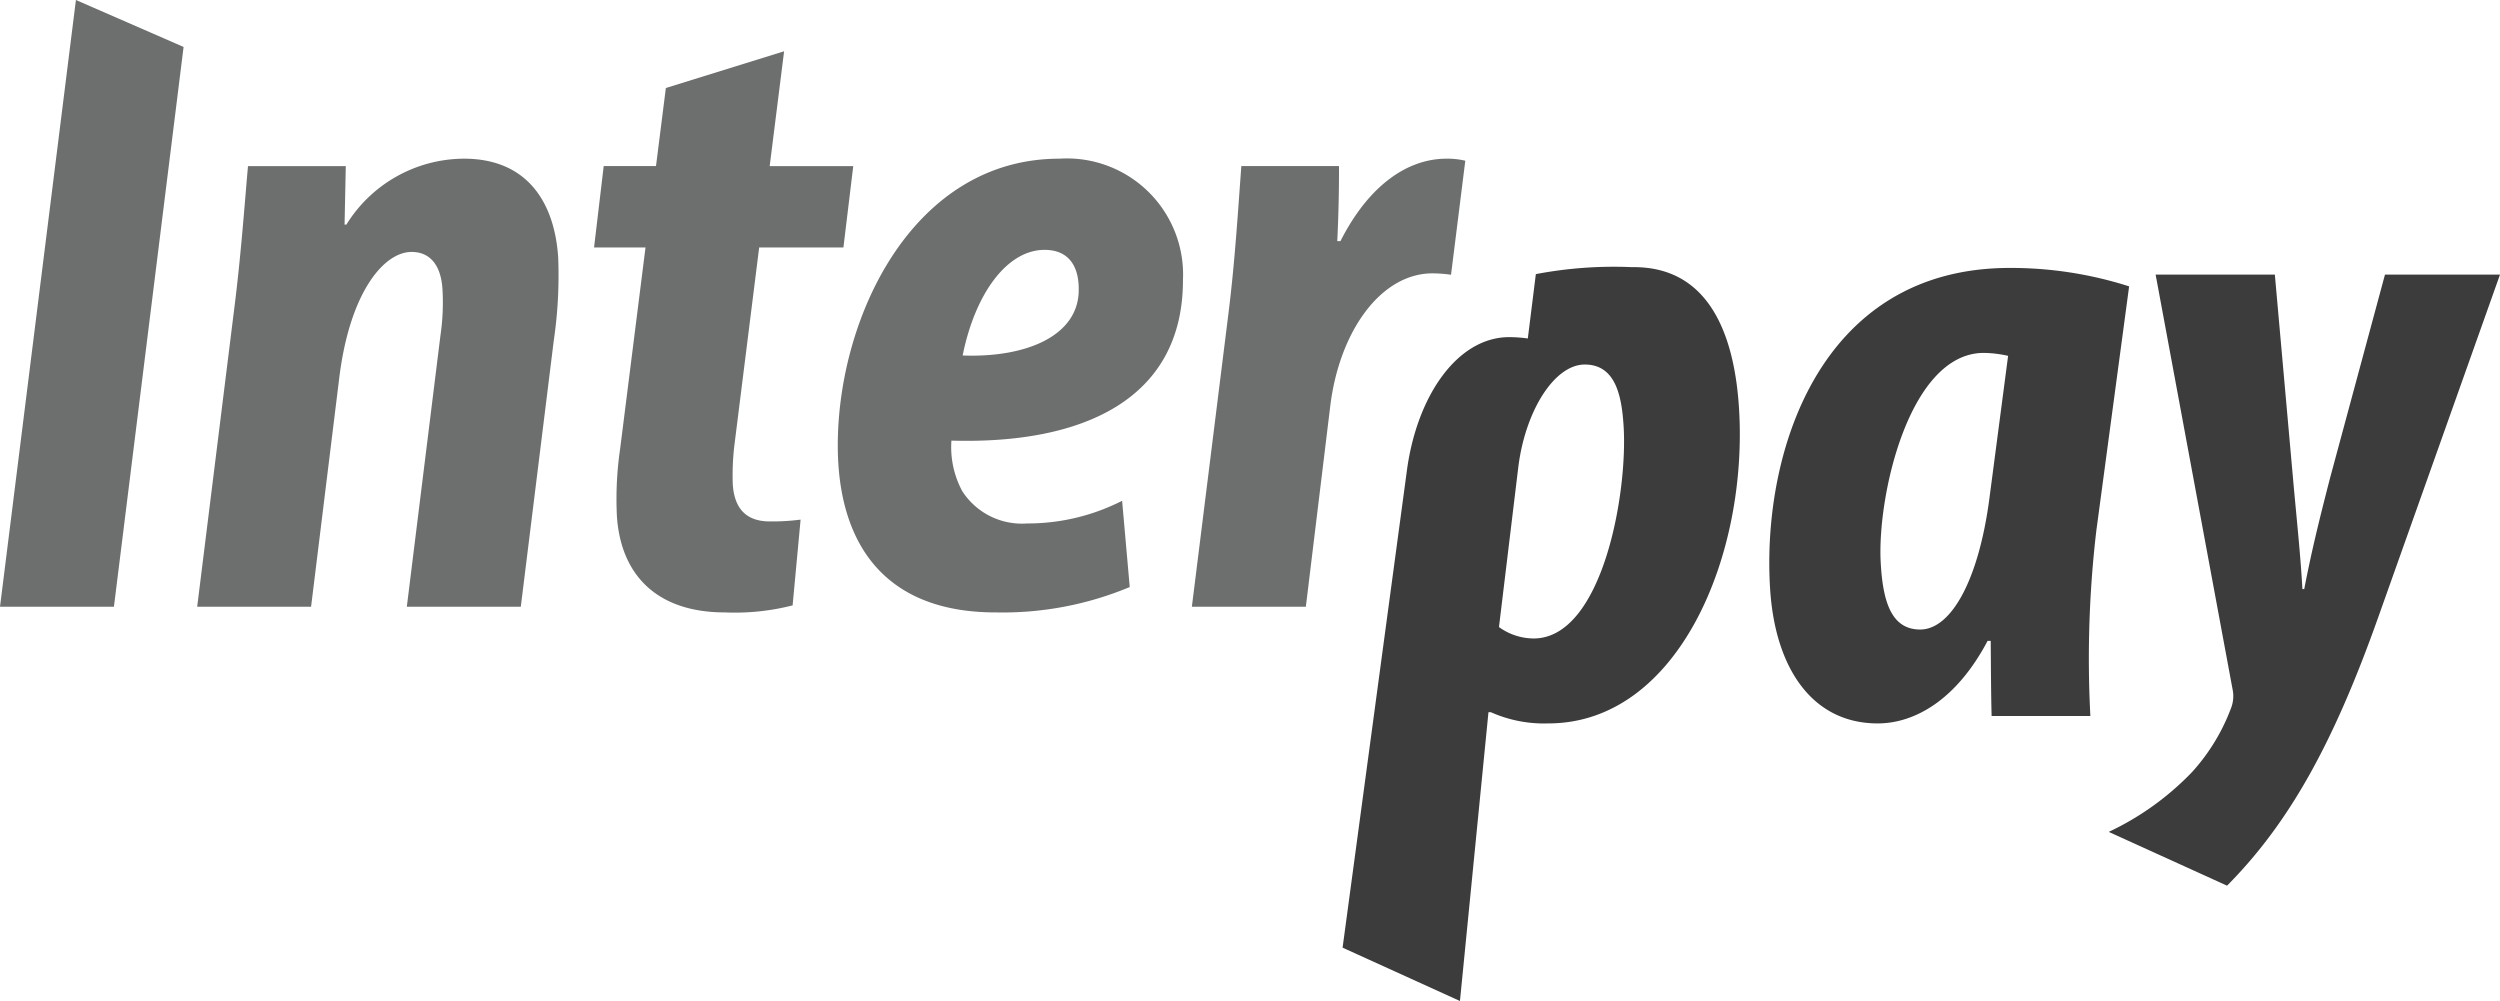
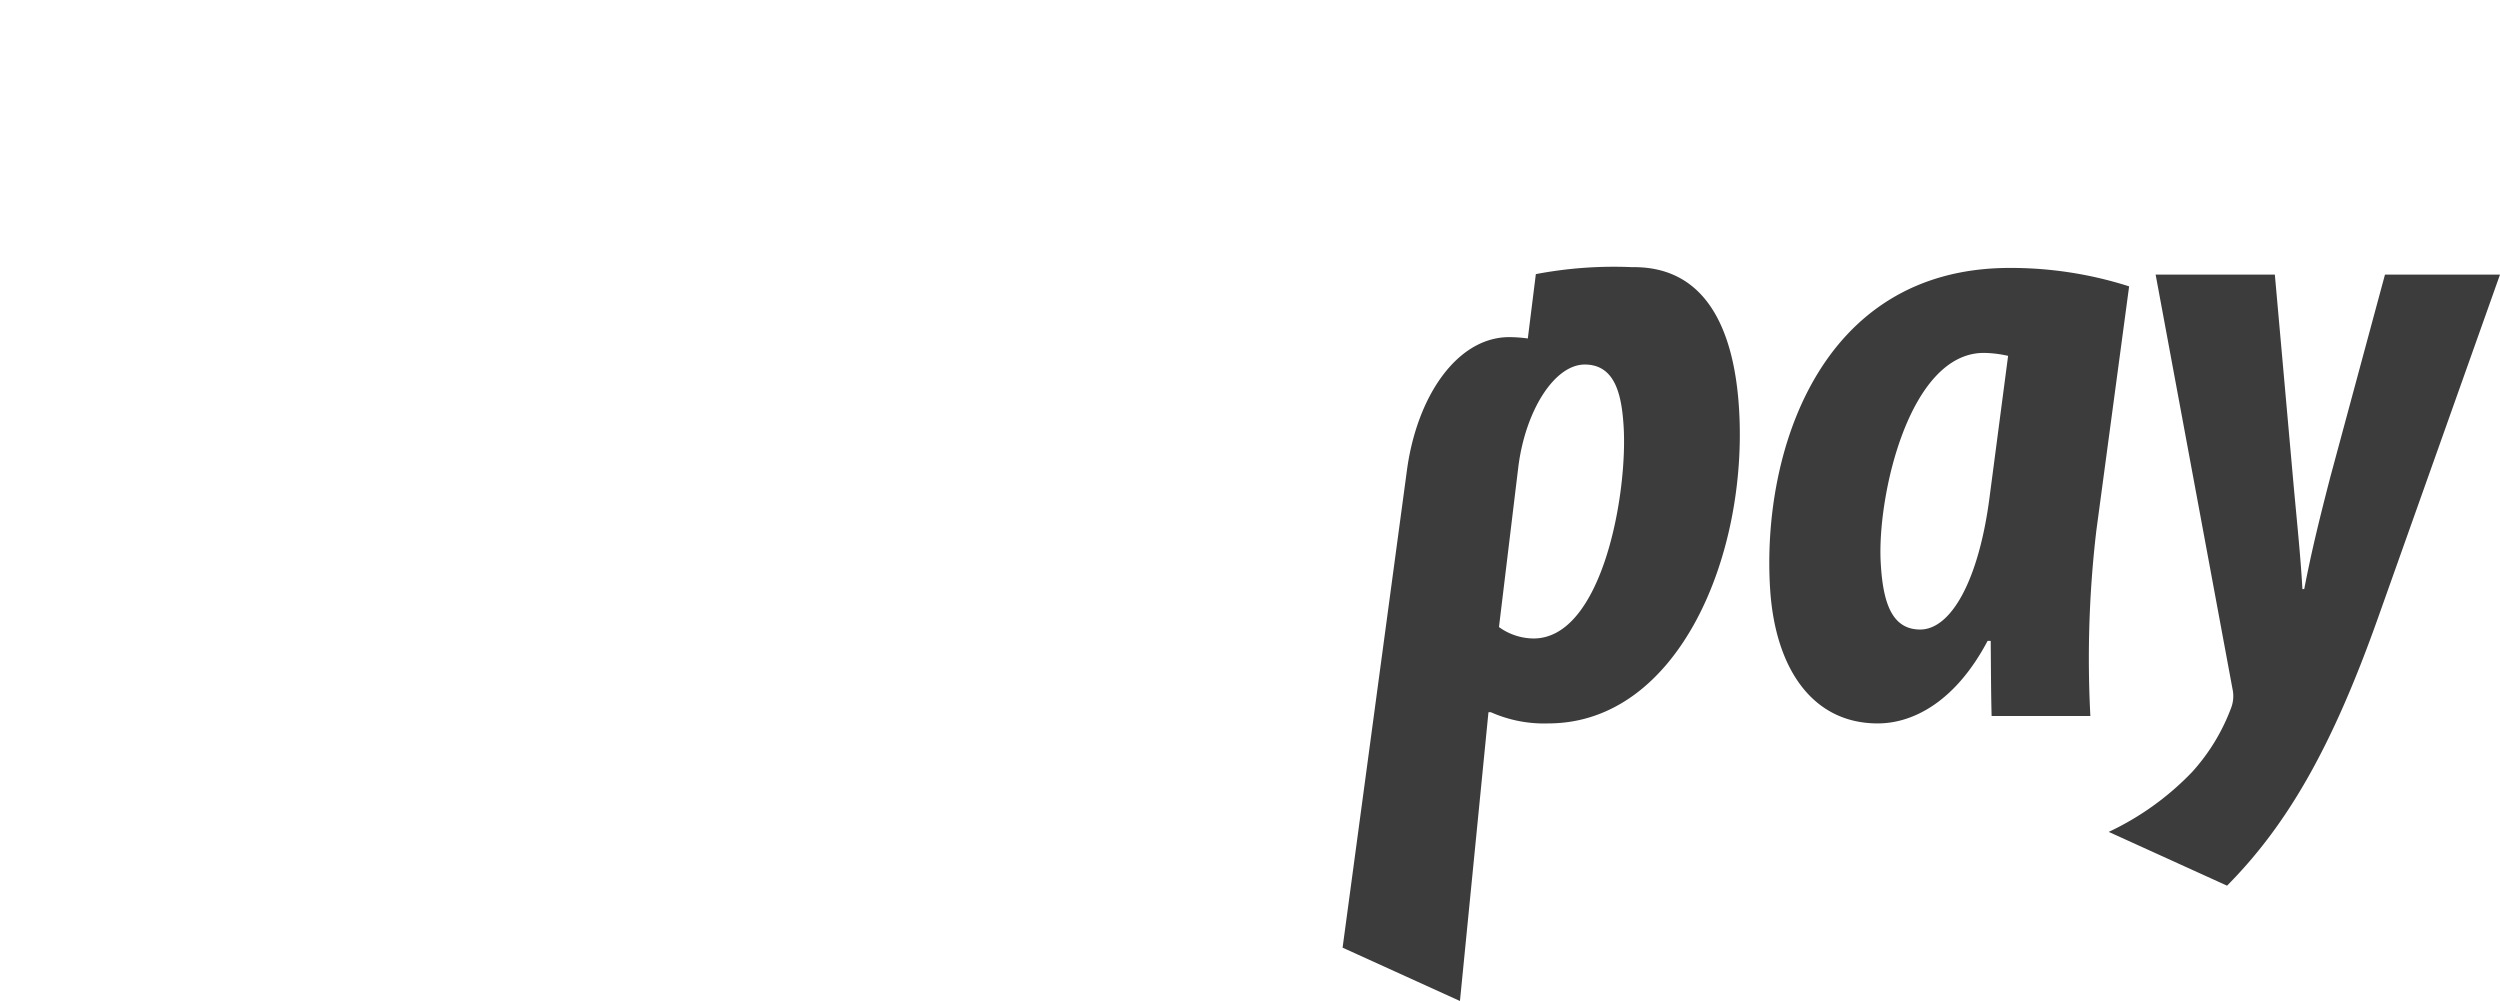
<svg xmlns="http://www.w3.org/2000/svg" width="95.854" height="38.38" viewBox="0 0 95.854 38.38">
  <g fill-rule="evenodd" data-name="Layer 2">
-     <path d="M2.911 0L0 23.264h4.368L7.039 1.8 2.911 0zm9.016 23.264l1.085-8.81c.408-3.258 1.71-4.794 2.768-4.794.765 0 1.13.584 1.184 1.41a8.715 8.715 0 0 1-.076 1.789l-1.29 10.405h4.37l1.265-10.21a17.168 17.168 0 0 0 .169-3.181c-.137-2.1-1.176-3.789-3.613-3.789a5.33 5.33 0 0 0-4.508 2.527h-.07l.047-2.242h-3.75c-.141 1.601-.277 3.509-.532 5.506L7.56 23.264zM25.53 3.374l-.378 2.994h-2.005l-.37 3.121h1.973l-.971 7.703a13.363 13.363 0 0 0-.126 2.599c.148 2.246 1.524 3.69 4.141 3.69a8.915 8.915 0 0 0 2.596-.27l.306-3.288a8.401 8.401 0 0 1-1.182.069c-.806 0-1.35-.393-1.418-1.418a9.798 9.798 0 0 1 .06-1.49l.952-7.595h3.23l.377-3.12h-3.204l.553-4.403-4.534 1.408zm17.494 15.827a7.98 7.98 0 0 1-3.642.869 2.722 2.722 0 0 1-2.486-1.236 3.56 3.56 0 0 1-.417-1.94c5.022.145 8.878-1.568 8.878-6.16a4.455 4.455 0 0 0-4.737-4.65c-5.614 0-8.498 6.066-8.498 10.997 0 3.663 1.703 6.4 6.052 6.4a12.645 12.645 0 0 0 5.142-.973l-.292-3.307zm-1.664-8.085c0 1.738-1.973 2.605-4.45 2.514.475-2.369 1.7-4.05 3.14-4.05.875 0 1.31.562 1.31 1.501v.035zm8.708 12.148l.934-7.677c.348-2.889 1.944-5.106 3.923-5.106a5.227 5.227 0 0 1 .71.053l.547-4.372a3.01 3.01 0 0 0-.717-.078c-1.495 0-2.982 1.014-4.07 3.161h-.122a54.83 54.83 0 0 0 .066-2.877h-3.744c-.118 1.57-.238 3.573-.482 5.552l-1.415 11.344z" fill="#6d6e6e" />
    <path d="M80.148 27.453a42.06 42.06 0 0 1 .229-7.11l1.257-9.363a14.866 14.866 0 0 0-4.578-.707c-7.34 0-9.524 7.169-9.185 12.336.197 3.011 1.612 5.128 4.124 5.128 1.388 0 3.002-.869 4.213-3.165h.119c.01 1.036.01 1.962.035 2.88zm-3.867-8.374c-.412 3.166-1.472 5.058-2.659 5.058-1.103 0-1.43-1.066-1.512-2.558-.146-2.534 1.084-8.048 3.954-8.048a4.449 4.449 0 0 1 .93.113l-.713 5.435zm6.369-8.551l2.948 15.889a1.273 1.273 0 0 1-.06.743 7.616 7.616 0 0 1-1.49 2.441 10.775 10.775 0 0 1-3.196 2.295l4.537 2.062c2.341-2.361 4.048-5.377 5.775-10.232l4.69-13.198h-4.41l-2.1 7.777c-.466 1.804-.736 2.935-.996 4.28h-.07c-.068-1.228-.192-2.395-.339-4.001l-.718-8.056zm-23.763-.018a15.982 15.982 0 0 1 3.687-.267c3.019-.044 3.926 2.71 4.1 5.37.37 5.654-2.315 12.124-7.317 12.124a5.005 5.005 0 0 1-2.193-.429h-.094L55.977 38.38l-4.5-2.045 2.467-18.303c.388-2.872 1.944-5.106 3.923-5.106a5.297 5.297 0 0 1 .712.052l.308-2.469zm-.674 7.407c.266-2.16 1.383-3.94 2.549-3.94 1.175 0 1.413 1.183 1.488 2.336.172 2.598-.817 8.167-3.45 8.167a2.285 2.285 0 0 1-1.327-.438l.74-6.125z" fill="#3c3c3c" />
  </g>
</svg>